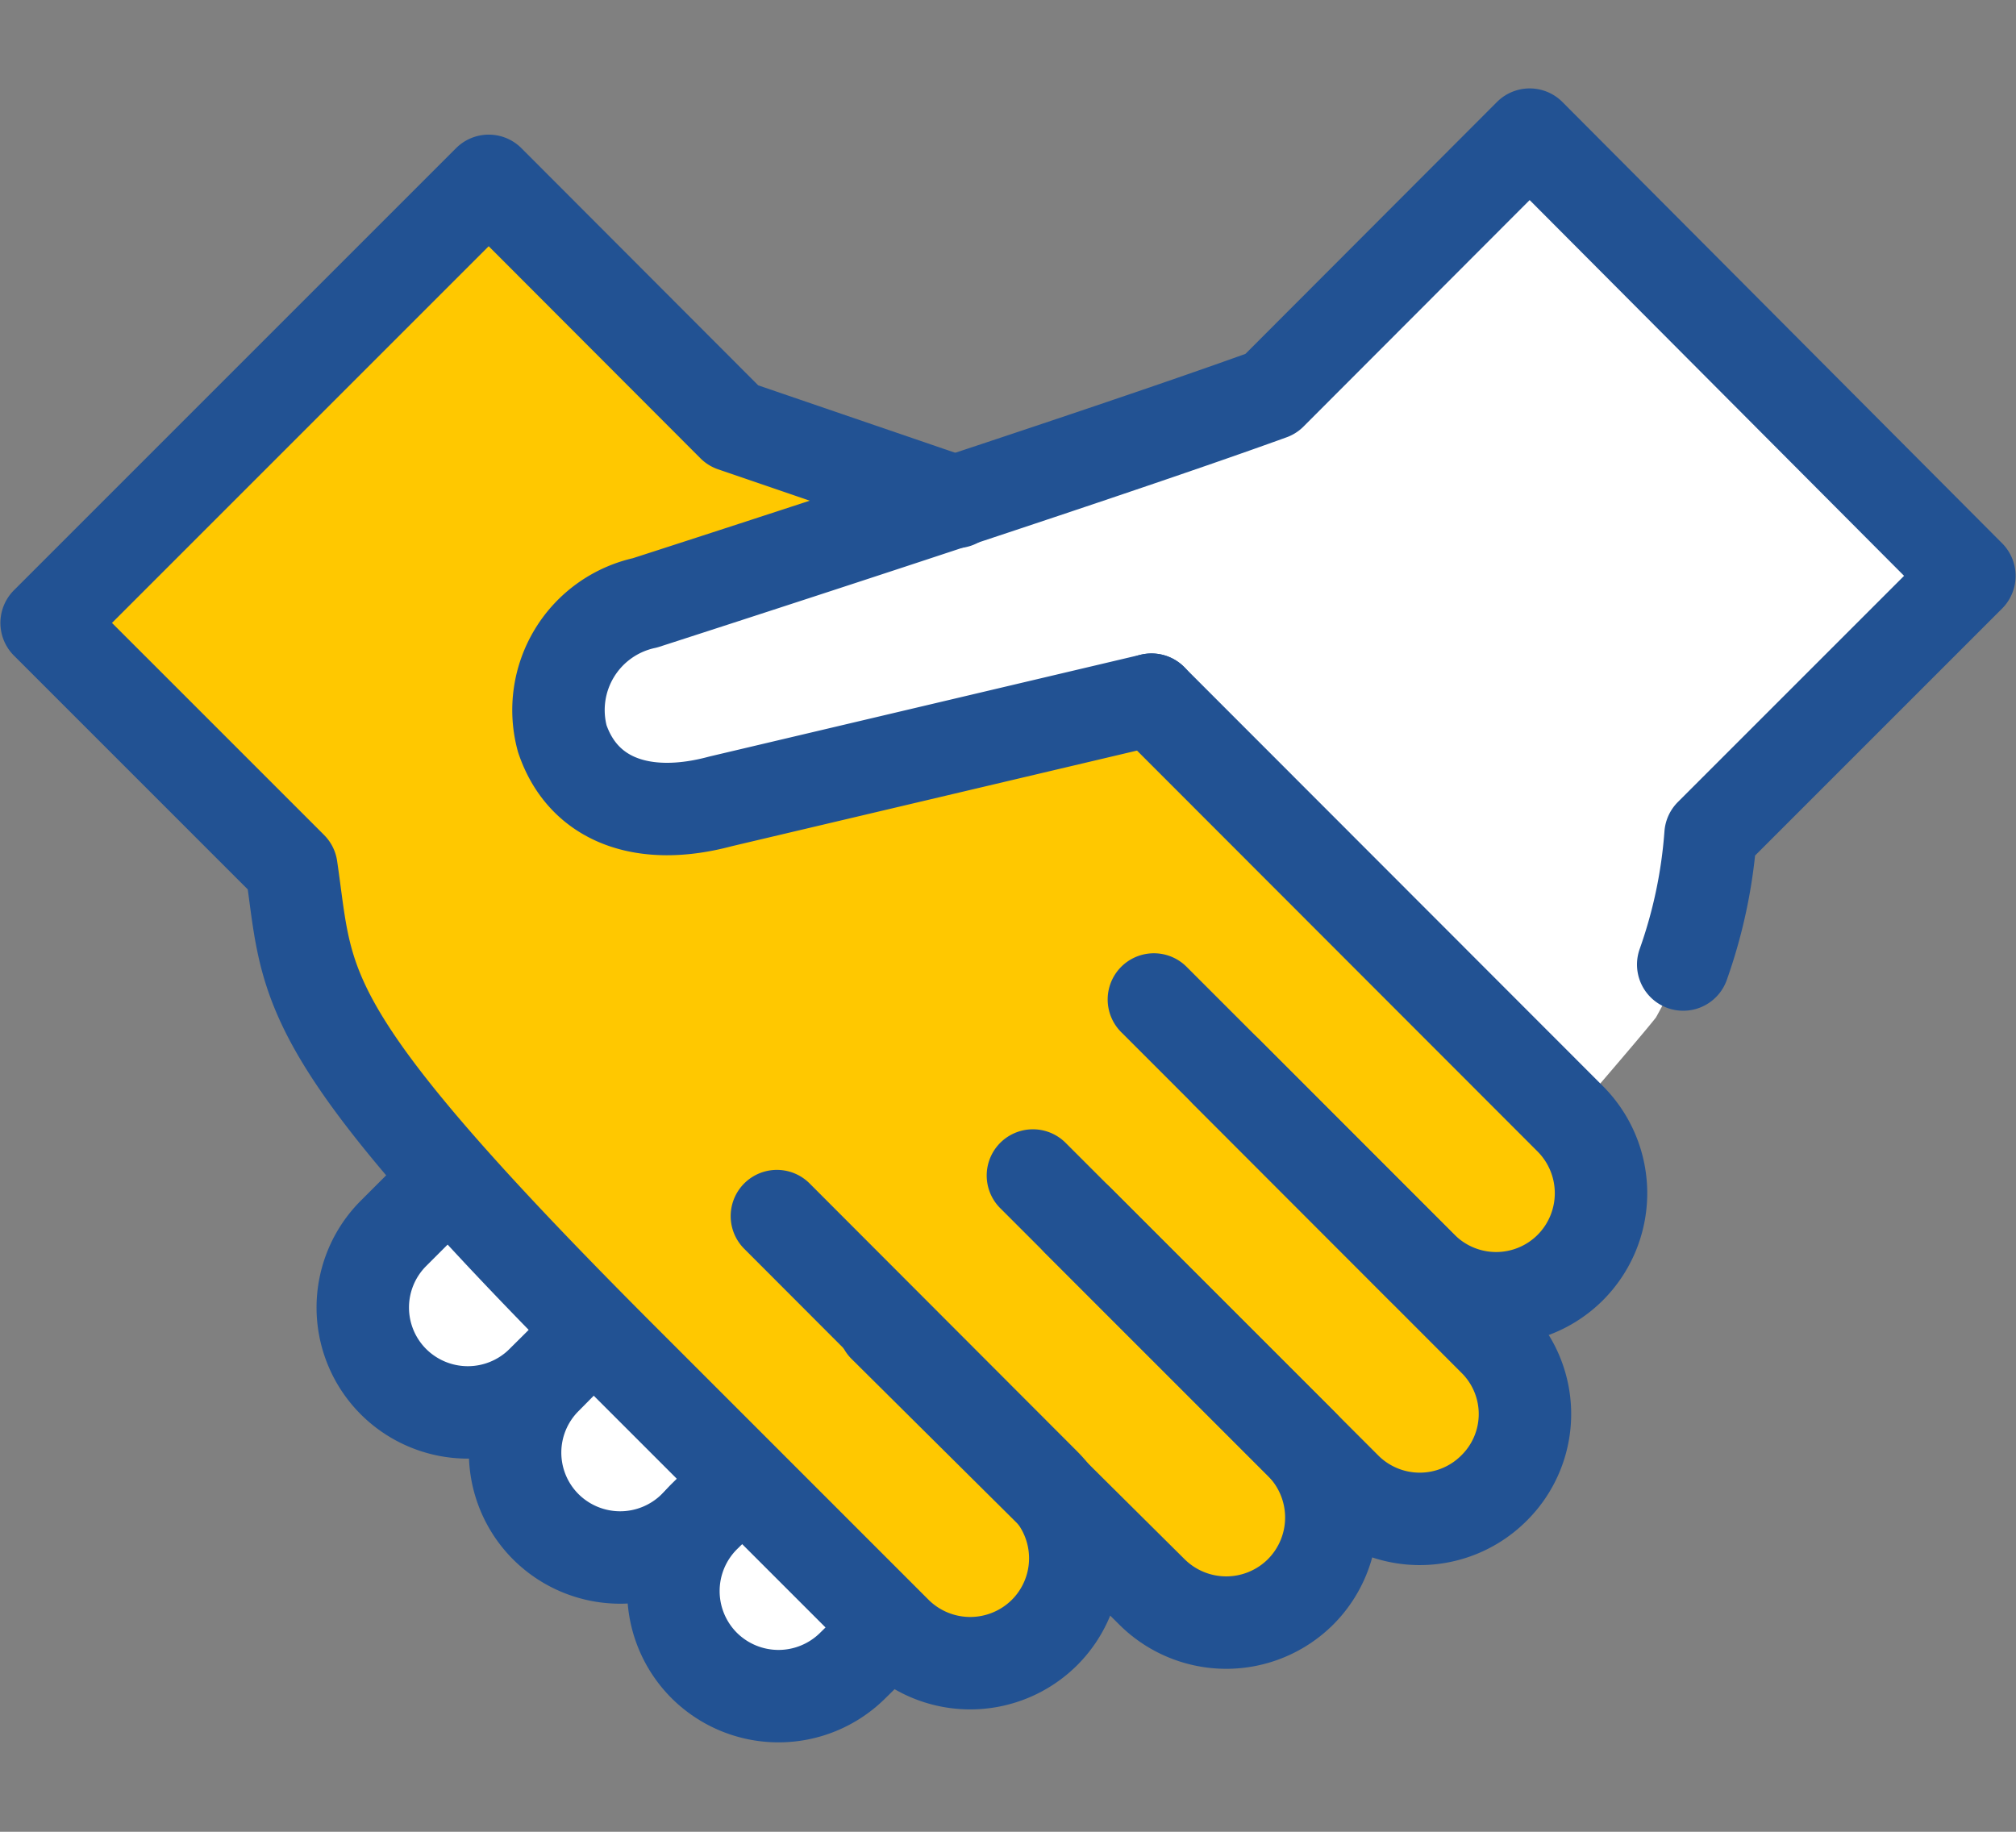
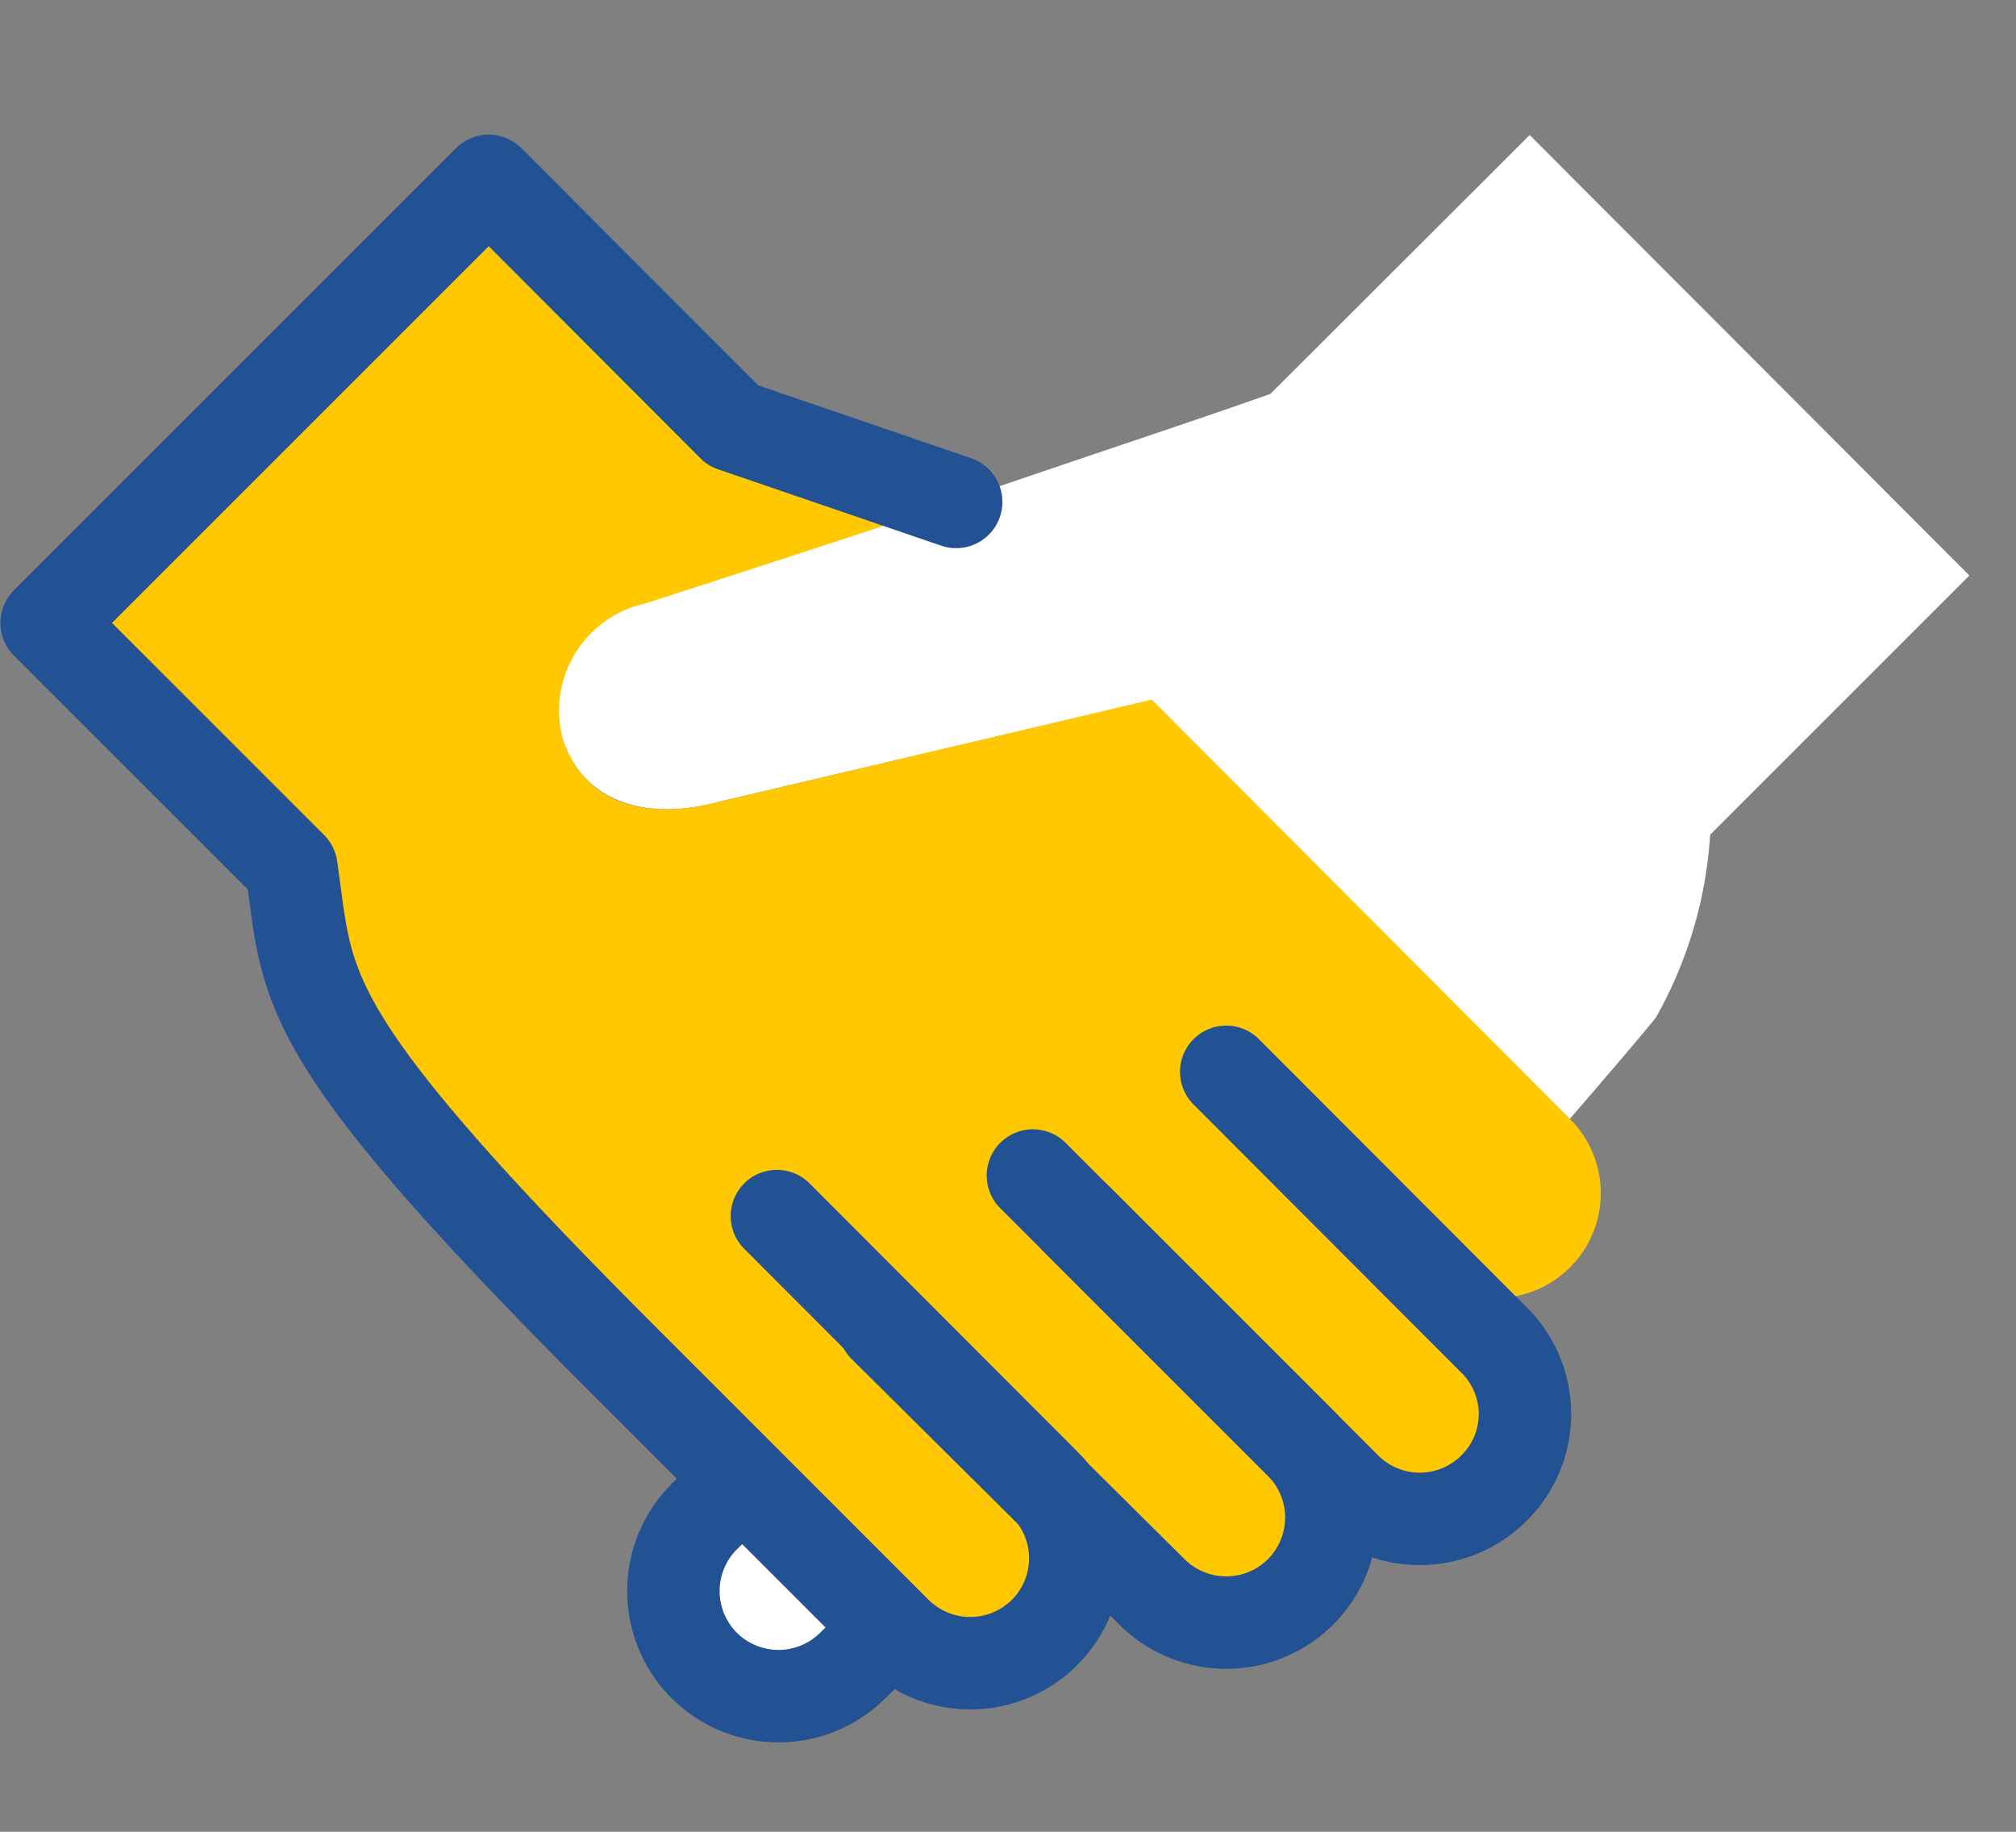
<svg xmlns="http://www.w3.org/2000/svg" viewBox="0 0 50.16 45.58">
  <rect x="0" y="0" width="50.16" height="45.58" fill="#808080" stroke="none" />
  <defs>
    <style>.cls-1,.cls-3{fill:#fff;}.cls-2{fill:#ffc800;}.cls-3,.cls-4{stroke:#225293;stroke-linecap:round;stroke-linejoin:round;stroke-width:2.3px;}.cls-4,.cls-5{fill:none;}</style>
  </defs>
  <g id="レイヤー_2" data-name="レイヤー 2">
    <g id="アートボード_8_12" data-name="アートボード 8~12">
      <path class="cls-1" d="M49,14.32l-6.45,6.45a10.6,10.6,0,0,1-1.35,4.55c-.41.52-2.15,2.53-2.15,2.53L28.65,17.42h0L17.93,19.94c-1.89.52-3.42,0-3.94-1.56A2.73,2.73,0,0,1,16.05,15s3.73-1.2,7.74-2.53c2.89-1,5.94-2,7.82-2.67l6.45-6.44Z" />
      <path class="cls-2" d="M35.38,31.53l1.8,1.8a2.62,2.62,0,1,1-3.7,3.7l-.94-.93a2.62,2.62,0,0,1-.18,3.51,2.63,2.63,0,0,1-3.7,0L26,36.92a2.61,2.61,0,0,1-3.68,3.7l-.12-.12-3.7-3.69L15.62,34l-.85-.85c-1.41-1.44-2.56-2.64-3.47-3.66C7.42,25.1,7.6,24,7.23,21.59L1.15,15.5l11-11,6.08,6.08,5.55,1.91c-4,1.33-7.74,2.53-7.74,2.53A2.73,2.73,0,0,0,14,18.38c.52,1.58,2,2.08,3.94,1.56l10.72-2.53h0L39.07,27.85a2.61,2.61,0,0,1-1.84,4.45A2.61,2.61,0,0,1,35.38,31.53Z" />
-       <path class="cls-3" d="M14.12,33.76l-.63.62a2.62,2.62,0,0,1-3.7,0h0a2.61,2.61,0,0,1,0-3.69l1-1" />
-       <path class="cls-3" d="M17.9,37.37l-.62.62a2.62,2.62,0,0,1-3.7,0h0a2.61,2.61,0,0,1,0-3.69l.87-.88" />
      <path class="cls-3" d="M21.85,40.82l-.63.62a2.62,2.62,0,0,1-3.7,0h0a2.62,2.62,0,0,1,0-3.7l.63-.62" />
-       <path class="cls-4" d="M28.65,17.41,17.93,19.94c-1.89.51-3.41,0-3.94-1.56A2.73,2.73,0,0,1,16.05,15s11.05-3.56,15.57-5.2l6.44-6.45L49,14.33l-6.44,6.44A12.33,12.33,0,0,1,41.88,24" />
      <path class="cls-4" d="M23.79,12.49l-5.55-1.9L12.16,4.5l-11,11,6.09,6.09c.45,3.05,0,4,8.38,12.37l6.66,6.66a2.62,2.62,0,0,0,3.7,0h0a2.61,2.61,0,0,0,0-3.69l-6.66-6.67" />
      <path class="cls-4" d="M25.7,29.25l6.66,6.66a2.62,2.62,0,0,1,0,3.7h0a2.62,2.62,0,0,1-3.7,0L22,33" />
      <path class="cls-4" d="M30.51,26.67l6.66,6.67a2.59,2.59,0,0,1,0,3.69h0a2.61,2.61,0,0,1-3.69,0l-6.66-6.66" />
-       <path class="cls-4" d="M28.65,17.41,39.07,27.84a2.62,2.62,0,0,1,0,3.7h0a2.61,2.61,0,0,1-3.69,0l-6.67-6.67" />
-       <rect class="cls-5" x="0.58" width="49" height="45.58" />
    </g>
  </g>
</svg>